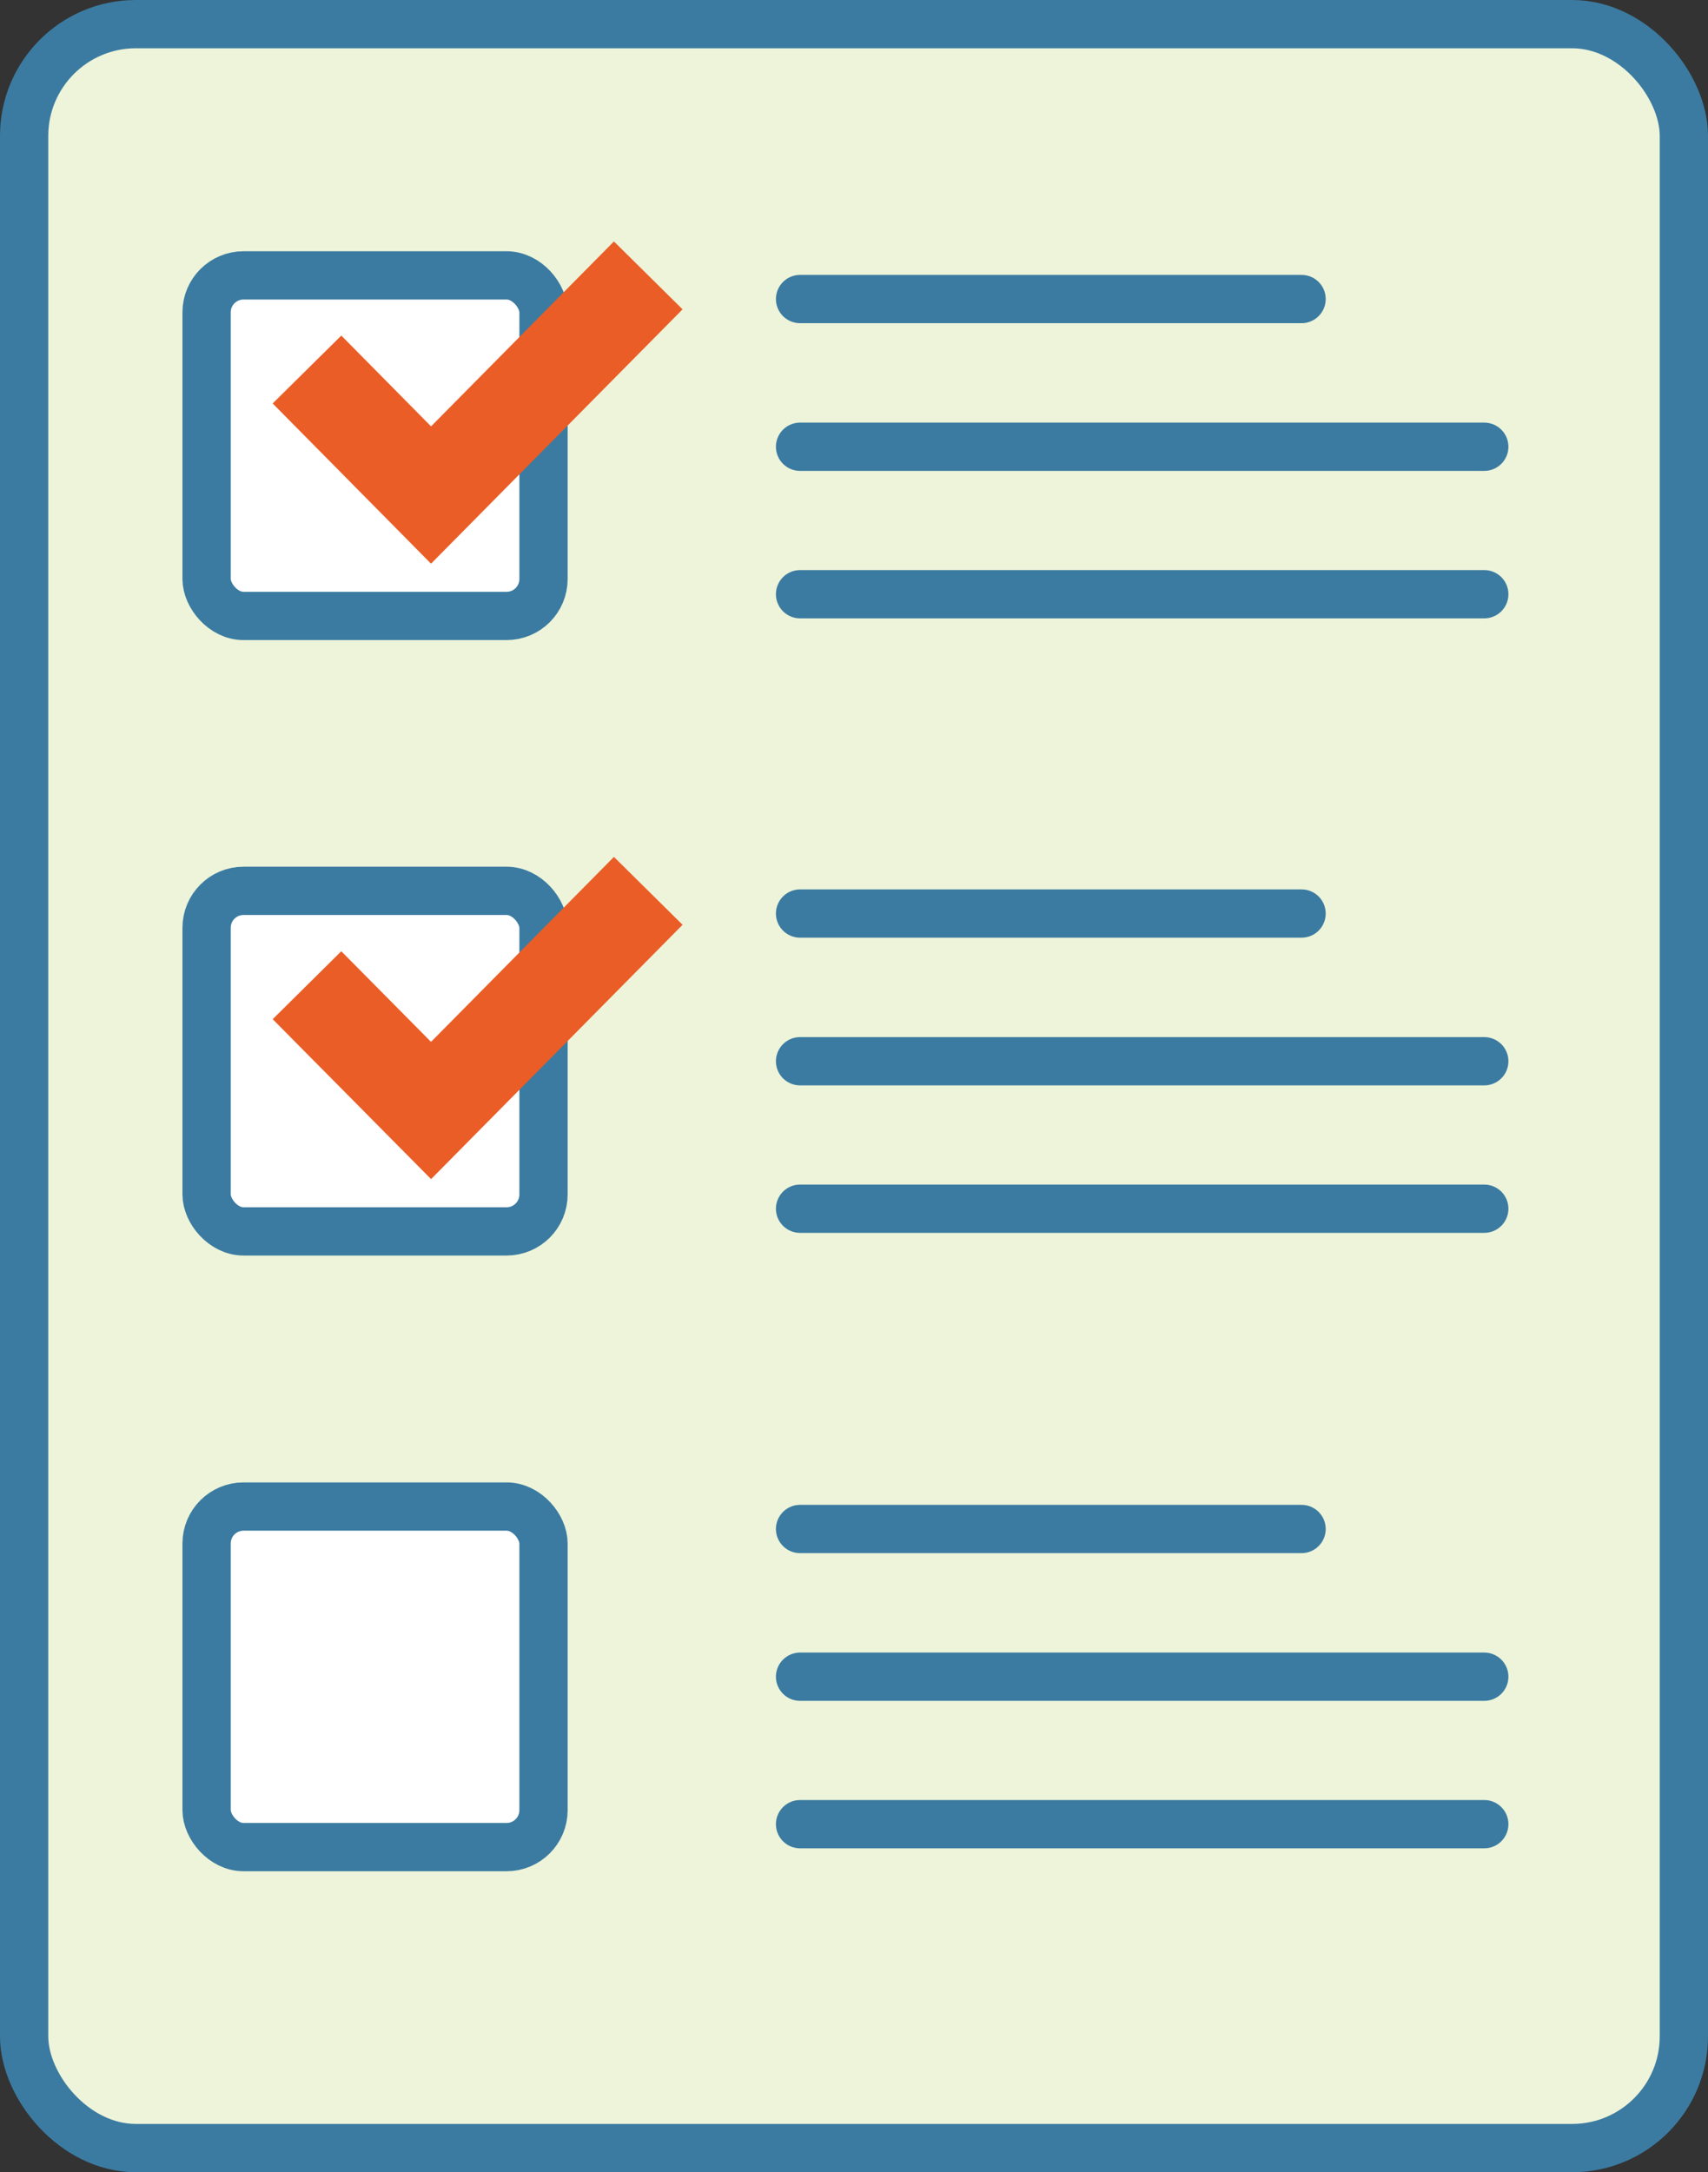
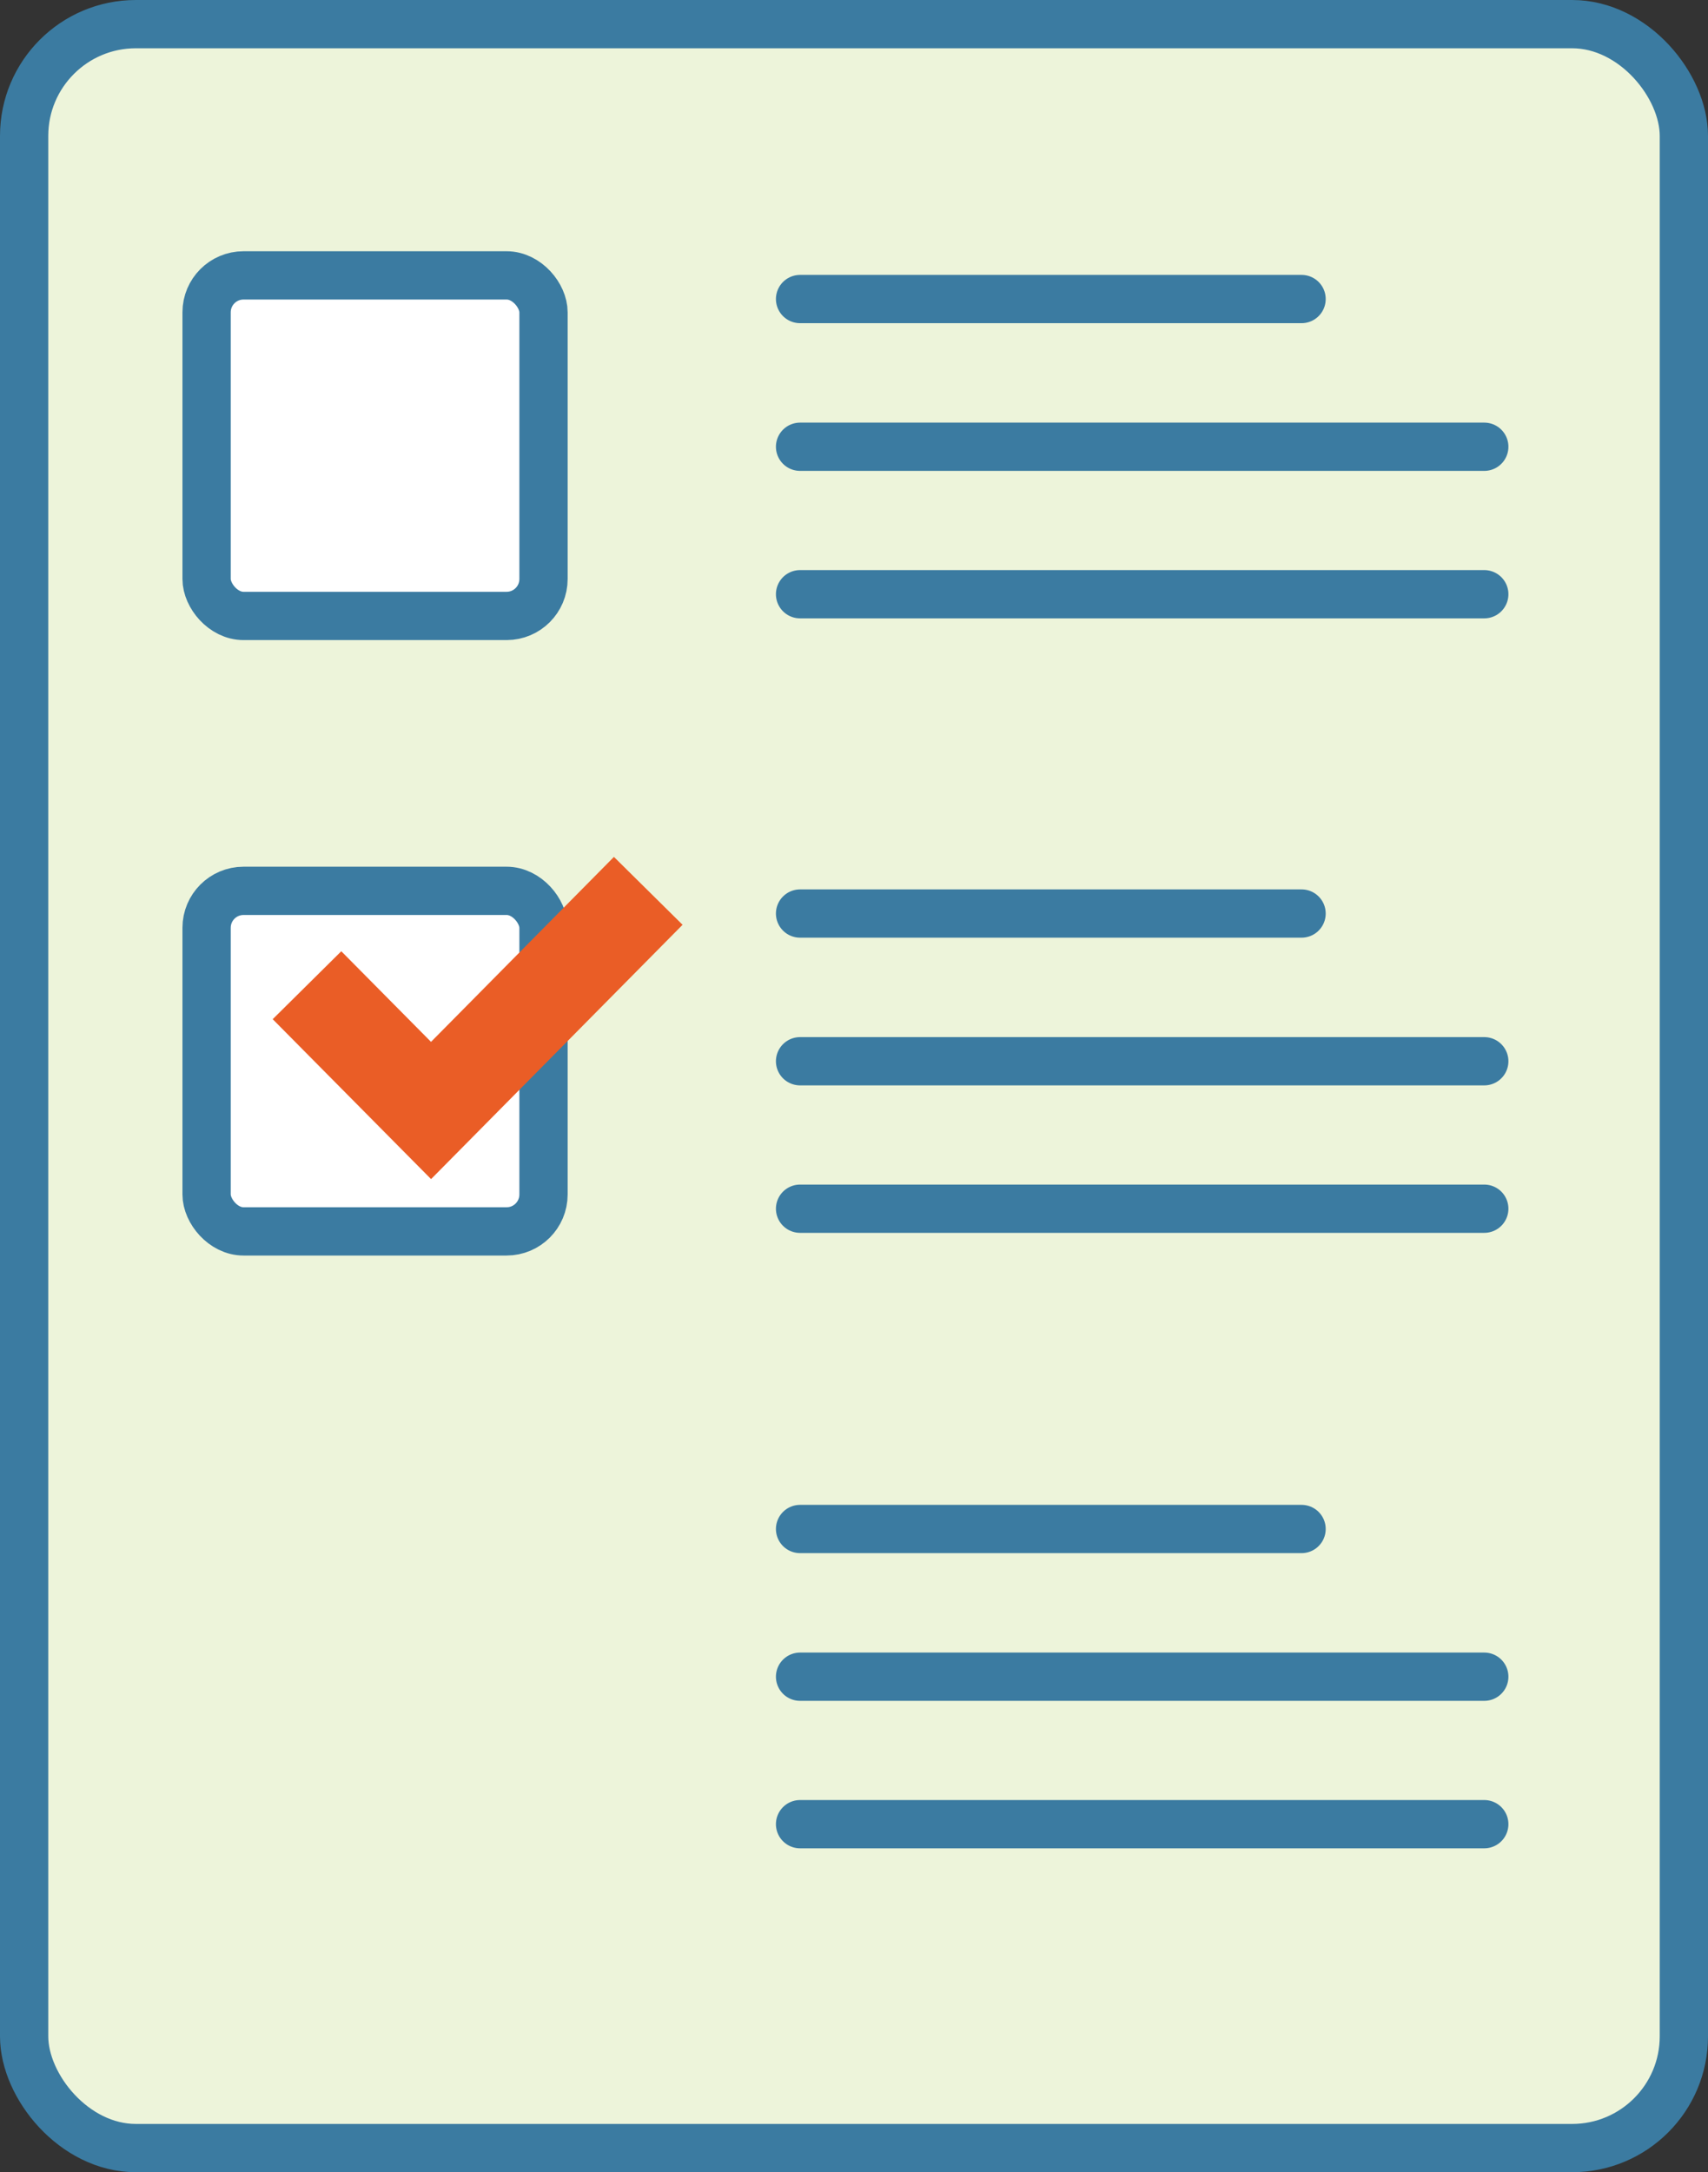
<svg xmlns="http://www.w3.org/2000/svg" id="_レイヤー_2" viewBox="0 0 70.77 90">
  <rect x="0" y="0" width="70.77" height="90" fill="#333333" stroke="none" />
  <defs>
    <style>.ft2-1{stroke:#3b7ba1;stroke-width:2px}.ft2-1,.ft2-4{stroke-miterlimit:10}.ft2-1{fill:#fff}.ft2-4{fill:none;stroke:#ea5d26;stroke-width:4px}</style>
  </defs>
  <g id="_レイヤー_1-2">
    <ellipse cx="35.49" cy="36.03" rx="2.21" ry="2.27" />
    <rect width="68.77" height="88" x="1" y="1" rx="4.63" ry="4.63" style="fill:#edf4da;stroke-miterlimit:10;stroke:#3b7ba1;stroke-width:2px" />
    <path d="M33.15 18.51H61.5m-28.35 6.11H61.5M33.15 12.39h20.78M33.15 43.97H61.5m-28.35 6.11H61.5M33.15 37.85h20.78M33.15 69.47H61.5m-28.35 6.11H61.5M33.15 63.35h20.78" style="stroke-linecap:round;fill:#fff;stroke-miterlimit:10;stroke:#3b7ba1;stroke-width:2px" />
    <rect width="13.96" height="14.11" x="8.56" y="11.41" class="ft2-1" rx="1.53" ry="1.53" />
-     <path d="m26.86 11.41-9 9.1-5.14-5.2" class="ft2-4" />
    <rect width="13.96" height="14.11" x="8.56" y="36.91" class="ft2-1" rx="1.53" ry="1.53" />
    <path d="m26.86 36.91-9 9.1-5.14-5.19" class="ft2-4" />
-     <rect width="13.96" height="14.11" x="8.56" y="62.42" class="ft2-1" rx="1.53" ry="1.53" />
  </g>
</svg>